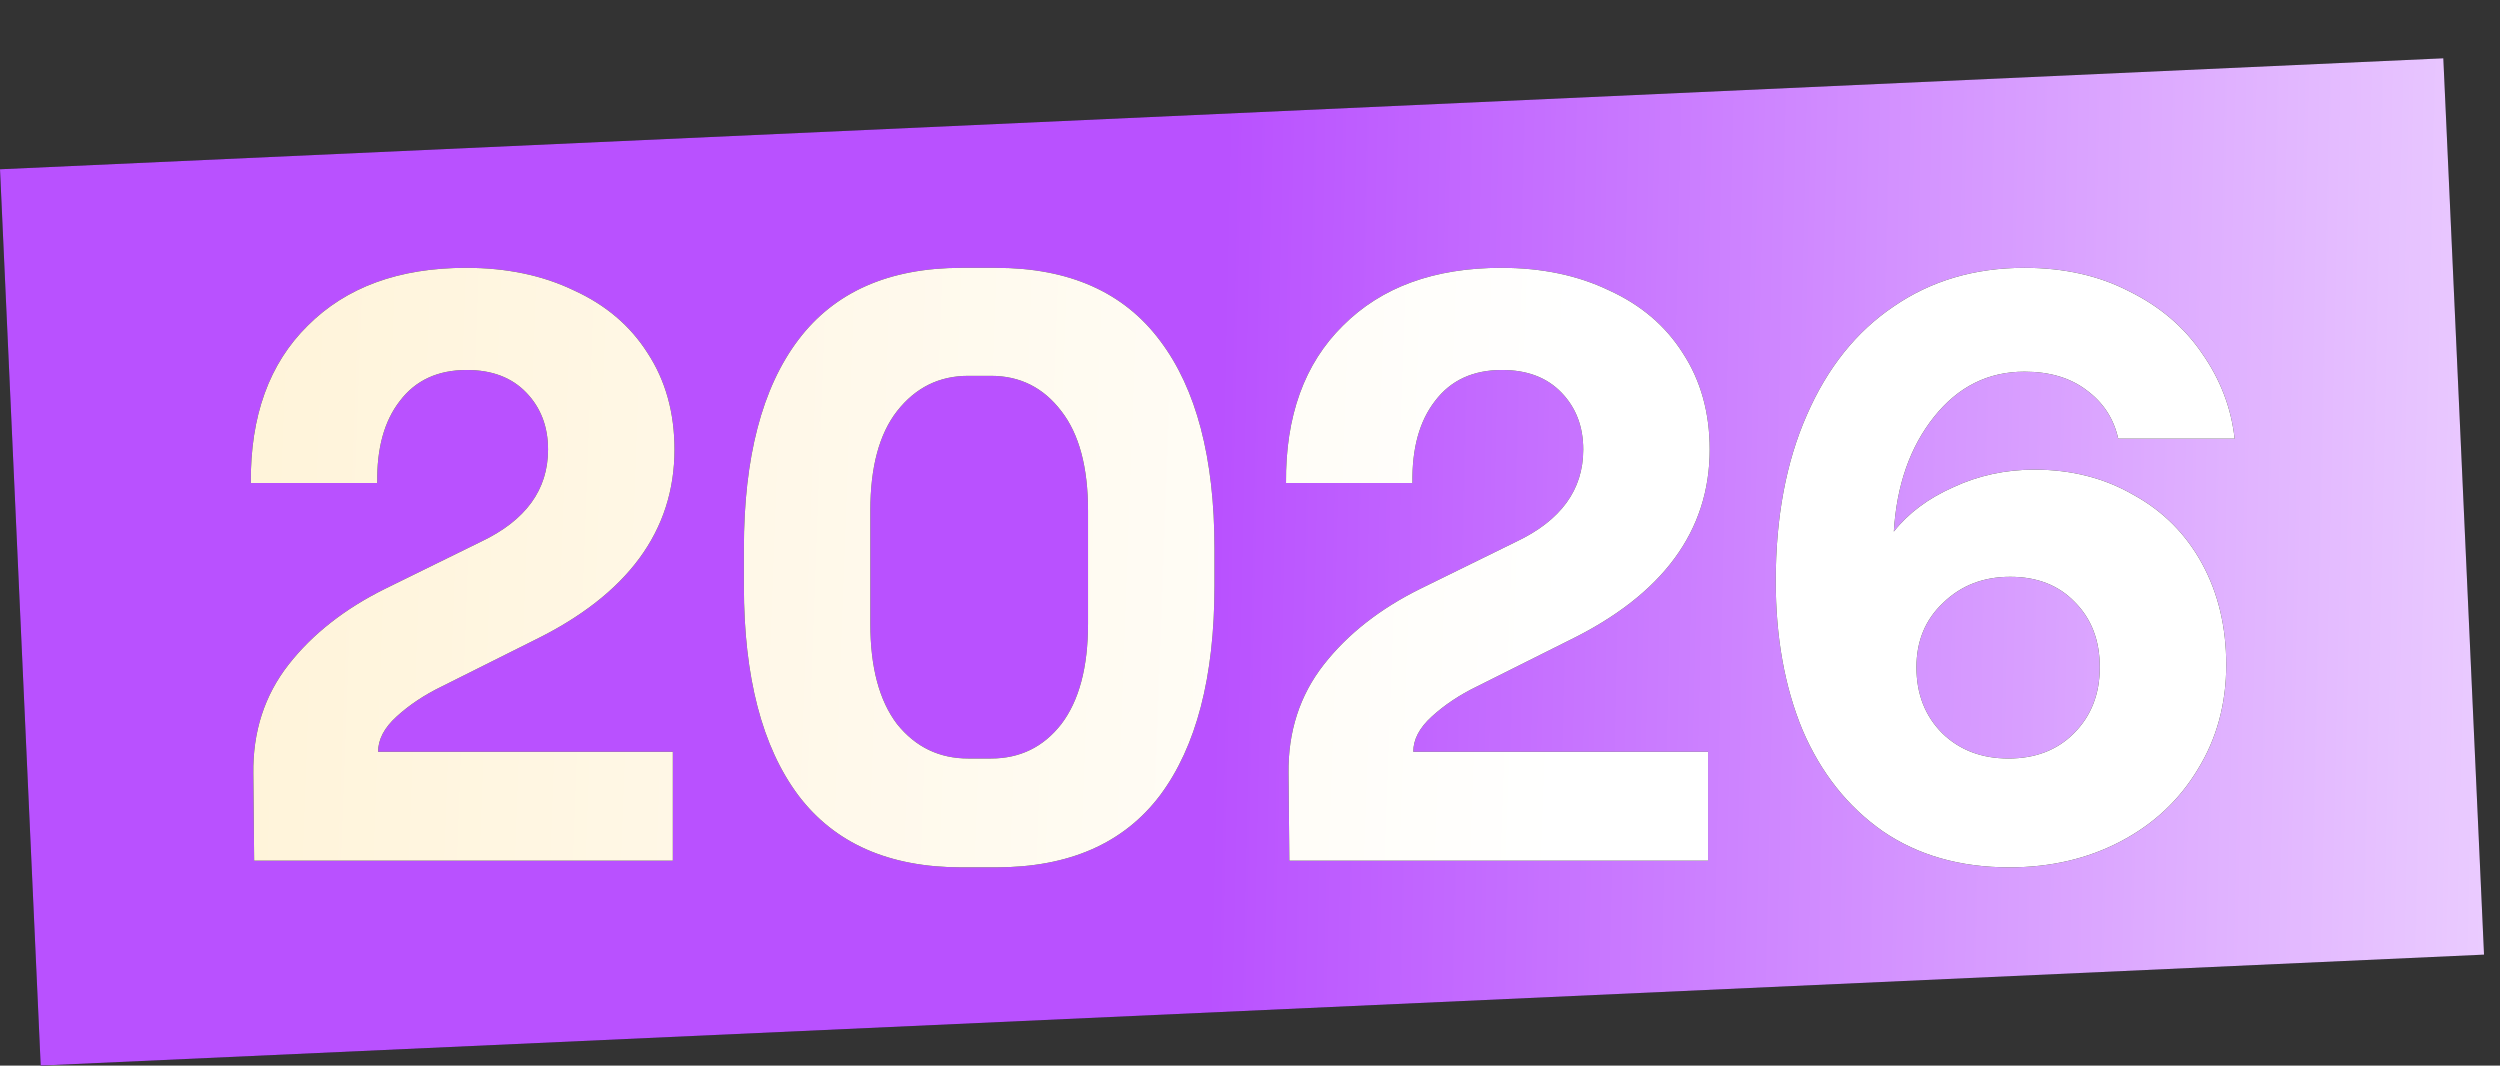
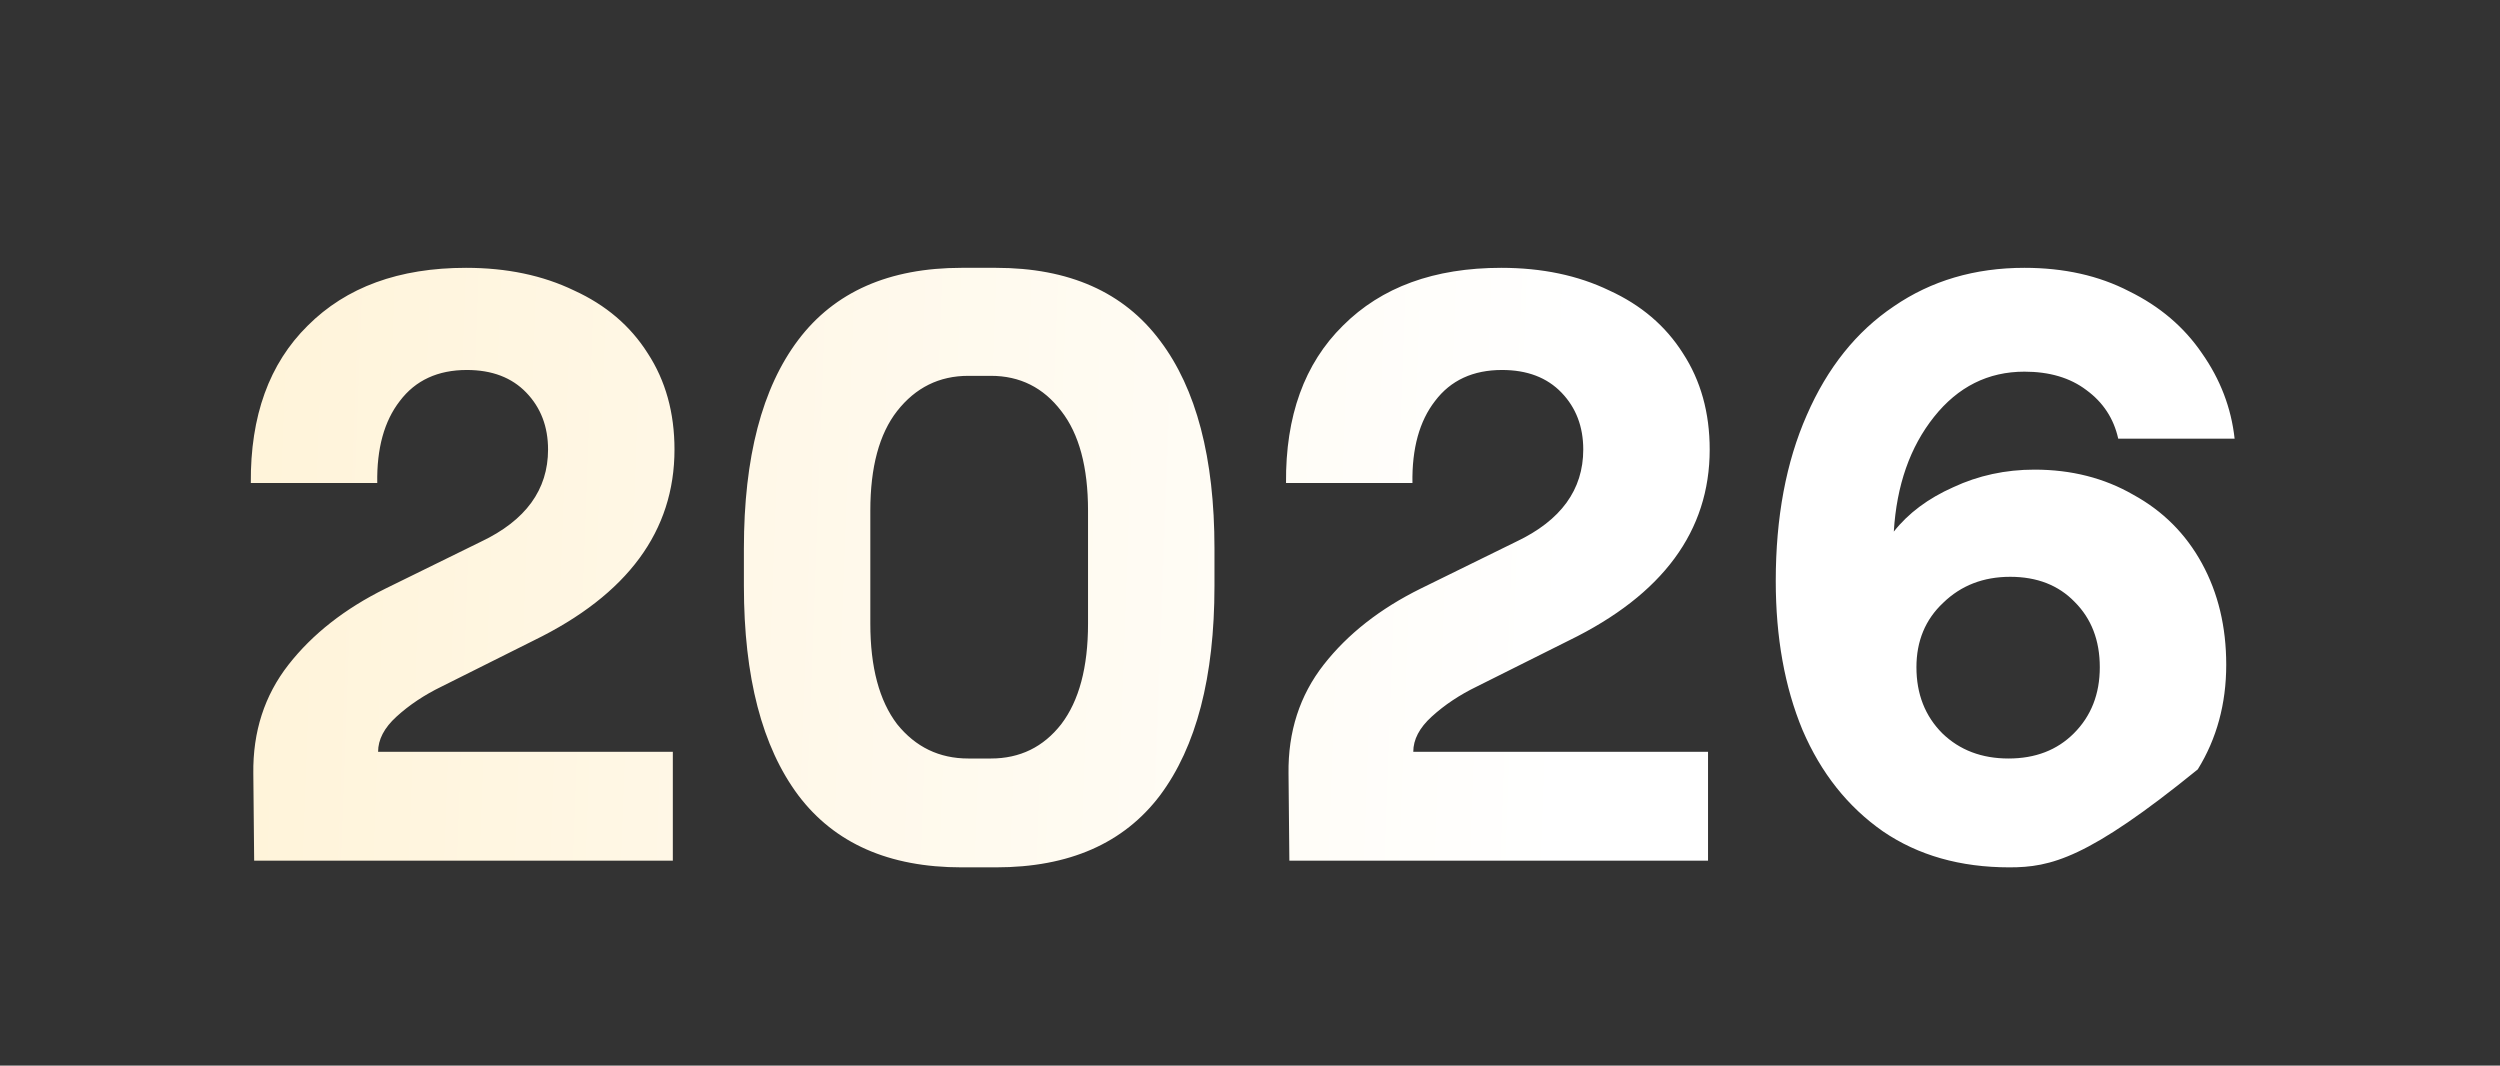
<svg xmlns="http://www.w3.org/2000/svg" width="122" height="52" viewBox="0 0 122 52" fill="none">
  <rect x="0" y="0" width="122" height="52" fill="#333333" stroke="none" />
-   <path d="M119.234 2.845L0 8.26L1.986 52L121.221 46.586L119.234 2.845Z" fill="#141515" />
-   <path d="M119.234 2.845L0 8.26L1.986 52L121.221 46.586L119.234 2.845Z" fill="url(#paint0_linear_13476_79669)" />
-   <path d="M12.24 23.572C12.212 20.303 13.139 17.742 15.018 15.89C16.898 14.01 19.472 13.07 22.741 13.07C24.73 13.07 26.487 13.438 28.012 14.174C29.565 14.882 30.763 15.903 31.608 17.238C32.48 18.573 32.915 20.139 32.915 21.937C32.915 25.914 30.627 29.02 26.051 31.253L21.556 33.501C20.712 33.91 19.976 34.4 19.349 34.972C18.75 35.517 18.451 36.089 18.451 36.688H32.834V42H12.403L12.362 37.75C12.335 35.707 12.907 33.937 14.078 32.438C15.25 30.94 16.83 29.701 18.818 28.72L23.476 26.432C25.656 25.397 26.745 23.898 26.745 21.937C26.745 20.82 26.391 19.894 25.683 19.159C24.975 18.423 24.008 18.055 22.782 18.055C21.365 18.055 20.276 18.559 19.513 19.567C18.75 20.548 18.382 21.883 18.41 23.572H12.24ZM46.926 42.327C43.385 42.327 40.729 41.156 38.958 38.813C37.188 36.443 36.302 33.038 36.302 28.598V26.759C36.302 22.319 37.188 18.927 38.958 16.584C40.729 14.242 43.385 13.07 46.926 13.07H48.602C52.17 13.07 54.84 14.255 56.61 16.625C58.381 18.968 59.266 22.346 59.266 26.759V28.598C59.266 33.038 58.381 36.443 56.61 38.813C54.84 41.156 52.17 42.327 48.602 42.327H46.926ZM48.356 37.015C49.773 37.015 50.917 36.456 51.789 35.34C52.66 34.196 53.096 32.561 53.096 30.436V24.92C53.096 22.795 52.66 21.174 51.789 20.058C50.917 18.913 49.773 18.341 48.356 18.341H47.253C45.837 18.341 44.679 18.913 43.78 20.058C42.908 21.174 42.472 22.795 42.472 24.92V30.436C42.472 32.561 42.908 34.196 43.78 35.34C44.679 36.456 45.837 37.015 47.253 37.015H48.356ZM62.758 23.572C62.73 20.303 63.656 17.742 65.536 15.89C67.416 14.01 69.99 13.07 73.259 13.07C75.247 13.07 77.004 13.438 78.53 14.174C80.083 14.882 81.281 15.903 82.126 17.238C82.997 18.573 83.433 20.139 83.433 21.937C83.433 25.914 81.145 29.02 76.569 31.253L72.074 33.501C71.229 33.91 70.494 34.4 69.867 34.972C69.268 35.517 68.968 36.089 68.968 36.688H83.352V42H62.921L62.88 37.75C62.853 35.707 63.425 33.937 64.596 32.438C65.768 30.94 67.348 29.701 69.336 28.72L73.994 26.432C76.174 25.397 77.263 23.898 77.263 21.937C77.263 20.82 76.909 19.894 76.201 19.159C75.493 18.423 74.525 18.055 73.3 18.055C71.883 18.055 70.793 18.559 70.031 19.567C69.268 20.548 68.9 21.883 68.927 23.572H62.758ZM98.057 42.327C95.66 42.327 93.603 41.741 91.887 40.57C90.171 39.371 88.863 37.723 87.964 35.626C87.093 33.528 86.657 31.104 86.657 28.352C86.657 25.247 87.161 22.55 88.169 20.262C89.177 17.946 90.593 16.176 92.418 14.95C94.243 13.697 96.368 13.07 98.793 13.07C100.727 13.07 102.429 13.452 103.9 14.214C105.399 14.95 106.583 15.958 107.455 17.238C108.354 18.518 108.885 19.908 109.049 21.406H103.369C103.151 20.425 102.634 19.635 101.816 19.036C101.026 18.437 100.018 18.137 98.793 18.137C97.022 18.137 95.551 18.872 94.38 20.344C93.208 21.815 92.555 23.681 92.418 25.942C93.126 25.043 94.094 24.321 95.319 23.776C96.545 23.204 97.866 22.918 99.283 22.918C101.081 22.918 102.688 23.326 104.105 24.144C105.548 24.934 106.665 26.05 107.455 27.494C108.245 28.938 108.64 30.586 108.64 32.438C108.64 34.345 108.177 36.048 107.251 37.546C106.352 39.044 105.099 40.216 103.492 41.06C101.884 41.905 100.073 42.327 98.057 42.327ZM98.016 37.015C99.324 37.015 100.386 36.606 101.203 35.789C102.048 34.945 102.47 33.869 102.47 32.561C102.47 31.253 102.062 30.191 101.244 29.374C100.454 28.557 99.406 28.148 98.098 28.148C96.79 28.148 95.701 28.57 94.829 29.415C93.957 30.232 93.522 31.281 93.522 32.561C93.522 33.869 93.944 34.945 94.788 35.789C95.633 36.606 96.709 37.015 98.016 37.015Z" fill="#141515" />
-   <path d="M12.24 23.572C12.212 20.303 13.139 17.742 15.018 15.89C16.898 14.01 19.472 13.07 22.741 13.07C24.73 13.07 26.487 13.438 28.012 14.174C29.565 14.882 30.763 15.903 31.608 17.238C32.48 18.573 32.915 20.139 32.915 21.937C32.915 25.914 30.627 29.02 26.051 31.253L21.556 33.501C20.712 33.91 19.976 34.4 19.349 34.972C18.75 35.517 18.451 36.089 18.451 36.688H32.834V42H12.403L12.362 37.75C12.335 35.707 12.907 33.937 14.078 32.438C15.25 30.94 16.83 29.701 18.818 28.72L23.476 26.432C25.656 25.397 26.745 23.898 26.745 21.937C26.745 20.82 26.391 19.894 25.683 19.159C24.975 18.423 24.008 18.055 22.782 18.055C21.365 18.055 20.276 18.559 19.513 19.567C18.75 20.548 18.382 21.883 18.41 23.572H12.24ZM46.926 42.327C43.385 42.327 40.729 41.156 38.958 38.813C37.188 36.443 36.302 33.038 36.302 28.598V26.759C36.302 22.319 37.188 18.927 38.958 16.584C40.729 14.242 43.385 13.07 46.926 13.07H48.602C52.17 13.07 54.84 14.255 56.61 16.625C58.381 18.968 59.266 22.346 59.266 26.759V28.598C59.266 33.038 58.381 36.443 56.61 38.813C54.84 41.156 52.17 42.327 48.602 42.327H46.926ZM48.356 37.015C49.773 37.015 50.917 36.456 51.789 35.34C52.66 34.196 53.096 32.561 53.096 30.436V24.92C53.096 22.795 52.66 21.174 51.789 20.058C50.917 18.913 49.773 18.341 48.356 18.341H47.253C45.837 18.341 44.679 18.913 43.78 20.058C42.908 21.174 42.472 22.795 42.472 24.92V30.436C42.472 32.561 42.908 34.196 43.78 35.34C44.679 36.456 45.837 37.015 47.253 37.015H48.356ZM62.758 23.572C62.73 20.303 63.656 17.742 65.536 15.89C67.416 14.01 69.99 13.07 73.259 13.07C75.247 13.07 77.004 13.438 78.53 14.174C80.083 14.882 81.281 15.903 82.126 17.238C82.997 18.573 83.433 20.139 83.433 21.937C83.433 25.914 81.145 29.02 76.569 31.253L72.074 33.501C71.229 33.91 70.494 34.4 69.867 34.972C69.268 35.517 68.968 36.089 68.968 36.688H83.352V42H62.921L62.88 37.75C62.853 35.707 63.425 33.937 64.596 32.438C65.768 30.94 67.348 29.701 69.336 28.72L73.994 26.432C76.174 25.397 77.263 23.898 77.263 21.937C77.263 20.82 76.909 19.894 76.201 19.159C75.493 18.423 74.525 18.055 73.3 18.055C71.883 18.055 70.793 18.559 70.031 19.567C69.268 20.548 68.9 21.883 68.927 23.572H62.758ZM98.057 42.327C95.66 42.327 93.603 41.741 91.887 40.57C90.171 39.371 88.863 37.723 87.964 35.626C87.093 33.528 86.657 31.104 86.657 28.352C86.657 25.247 87.161 22.55 88.169 20.262C89.177 17.946 90.593 16.176 92.418 14.95C94.243 13.697 96.368 13.07 98.793 13.07C100.727 13.07 102.429 13.452 103.9 14.214C105.399 14.95 106.583 15.958 107.455 17.238C108.354 18.518 108.885 19.908 109.049 21.406H103.369C103.151 20.425 102.634 19.635 101.816 19.036C101.026 18.437 100.018 18.137 98.793 18.137C97.022 18.137 95.551 18.872 94.38 20.344C93.208 21.815 92.555 23.681 92.418 25.942C93.126 25.043 94.094 24.321 95.319 23.776C96.545 23.204 97.866 22.918 99.283 22.918C101.081 22.918 102.688 23.326 104.105 24.144C105.548 24.934 106.665 26.05 107.455 27.494C108.245 28.938 108.64 30.586 108.64 32.438C108.64 34.345 108.177 36.048 107.251 37.546C106.352 39.044 105.099 40.216 103.492 41.06C101.884 41.905 100.073 42.327 98.057 42.327ZM98.016 37.015C99.324 37.015 100.386 36.606 101.203 35.789C102.048 34.945 102.47 33.869 102.47 32.561C102.47 31.253 102.062 30.191 101.244 29.374C100.454 28.557 99.406 28.148 98.098 28.148C96.79 28.148 95.701 28.57 94.829 29.415C93.957 30.232 93.522 31.281 93.522 32.561C93.522 33.869 93.944 34.945 94.788 35.789C95.633 36.606 96.709 37.015 98.016 37.015Z" fill="url(#paint1_linear_13476_79669)" />
+   <path d="M12.24 23.572C12.212 20.303 13.139 17.742 15.018 15.89C16.898 14.01 19.472 13.07 22.741 13.07C24.73 13.07 26.487 13.438 28.012 14.174C29.565 14.882 30.763 15.903 31.608 17.238C32.48 18.573 32.915 20.139 32.915 21.937C32.915 25.914 30.627 29.02 26.051 31.253L21.556 33.501C20.712 33.91 19.976 34.4 19.349 34.972C18.75 35.517 18.451 36.089 18.451 36.688H32.834V42H12.403L12.362 37.75C12.335 35.707 12.907 33.937 14.078 32.438C15.25 30.94 16.83 29.701 18.818 28.72L23.476 26.432C25.656 25.397 26.745 23.898 26.745 21.937C26.745 20.82 26.391 19.894 25.683 19.159C24.975 18.423 24.008 18.055 22.782 18.055C21.365 18.055 20.276 18.559 19.513 19.567C18.75 20.548 18.382 21.883 18.41 23.572H12.24ZM46.926 42.327C43.385 42.327 40.729 41.156 38.958 38.813C37.188 36.443 36.302 33.038 36.302 28.598V26.759C36.302 22.319 37.188 18.927 38.958 16.584C40.729 14.242 43.385 13.07 46.926 13.07H48.602C52.17 13.07 54.84 14.255 56.61 16.625C58.381 18.968 59.266 22.346 59.266 26.759V28.598C59.266 33.038 58.381 36.443 56.61 38.813C54.84 41.156 52.17 42.327 48.602 42.327H46.926ZM48.356 37.015C49.773 37.015 50.917 36.456 51.789 35.34C52.66 34.196 53.096 32.561 53.096 30.436V24.92C53.096 22.795 52.66 21.174 51.789 20.058C50.917 18.913 49.773 18.341 48.356 18.341H47.253C45.837 18.341 44.679 18.913 43.78 20.058C42.908 21.174 42.472 22.795 42.472 24.92V30.436C42.472 32.561 42.908 34.196 43.78 35.34C44.679 36.456 45.837 37.015 47.253 37.015H48.356ZM62.758 23.572C62.73 20.303 63.656 17.742 65.536 15.89C67.416 14.01 69.99 13.07 73.259 13.07C75.247 13.07 77.004 13.438 78.53 14.174C80.083 14.882 81.281 15.903 82.126 17.238C82.997 18.573 83.433 20.139 83.433 21.937C83.433 25.914 81.145 29.02 76.569 31.253L72.074 33.501C71.229 33.91 70.494 34.4 69.867 34.972C69.268 35.517 68.968 36.089 68.968 36.688H83.352V42H62.921L62.88 37.75C62.853 35.707 63.425 33.937 64.596 32.438C65.768 30.94 67.348 29.701 69.336 28.72L73.994 26.432C76.174 25.397 77.263 23.898 77.263 21.937C77.263 20.82 76.909 19.894 76.201 19.159C75.493 18.423 74.525 18.055 73.3 18.055C71.883 18.055 70.793 18.559 70.031 19.567C69.268 20.548 68.9 21.883 68.927 23.572H62.758ZM98.057 42.327C95.66 42.327 93.603 41.741 91.887 40.57C90.171 39.371 88.863 37.723 87.964 35.626C87.093 33.528 86.657 31.104 86.657 28.352C86.657 25.247 87.161 22.55 88.169 20.262C89.177 17.946 90.593 16.176 92.418 14.95C94.243 13.697 96.368 13.07 98.793 13.07C100.727 13.07 102.429 13.452 103.9 14.214C105.399 14.95 106.583 15.958 107.455 17.238C108.354 18.518 108.885 19.908 109.049 21.406H103.369C103.151 20.425 102.634 19.635 101.816 19.036C101.026 18.437 100.018 18.137 98.793 18.137C97.022 18.137 95.551 18.872 94.38 20.344C93.208 21.815 92.555 23.681 92.418 25.942C93.126 25.043 94.094 24.321 95.319 23.776C96.545 23.204 97.866 22.918 99.283 22.918C101.081 22.918 102.688 23.326 104.105 24.144C105.548 24.934 106.665 26.05 107.455 27.494C108.245 28.938 108.64 30.586 108.64 32.438C108.64 34.345 108.177 36.048 107.251 37.546C101.884 41.905 100.073 42.327 98.057 42.327ZM98.016 37.015C99.324 37.015 100.386 36.606 101.203 35.789C102.048 34.945 102.47 33.869 102.47 32.561C102.47 31.253 102.062 30.191 101.244 29.374C100.454 28.557 99.406 28.148 98.098 28.148C96.79 28.148 95.701 28.57 94.829 29.415C93.957 30.232 93.522 31.281 93.522 32.561C93.522 33.869 93.944 34.945 94.788 35.789C95.633 36.606 96.709 37.015 98.016 37.015Z" fill="url(#paint1_linear_13476_79669)" />
  <defs>
    <linearGradient id="paint0_linear_13476_79669" x1="59.767" y1="8.84" x2="170.663" y2="11.305" gradientUnits="userSpaceOnUse">
      <stop stop-color="#B951FF" />
      <stop offset="0.8" stop-color="white" />
    </linearGradient>
    <linearGradient id="paint1_linear_13476_79669" x1="-25.046" y1="21.792" x2="76.655" y2="25.532" gradientUnits="userSpaceOnUse">
      <stop stop-color="#FFEDC4" />
      <stop offset="1" stop-color="white" />
    </linearGradient>
  </defs>
</svg>